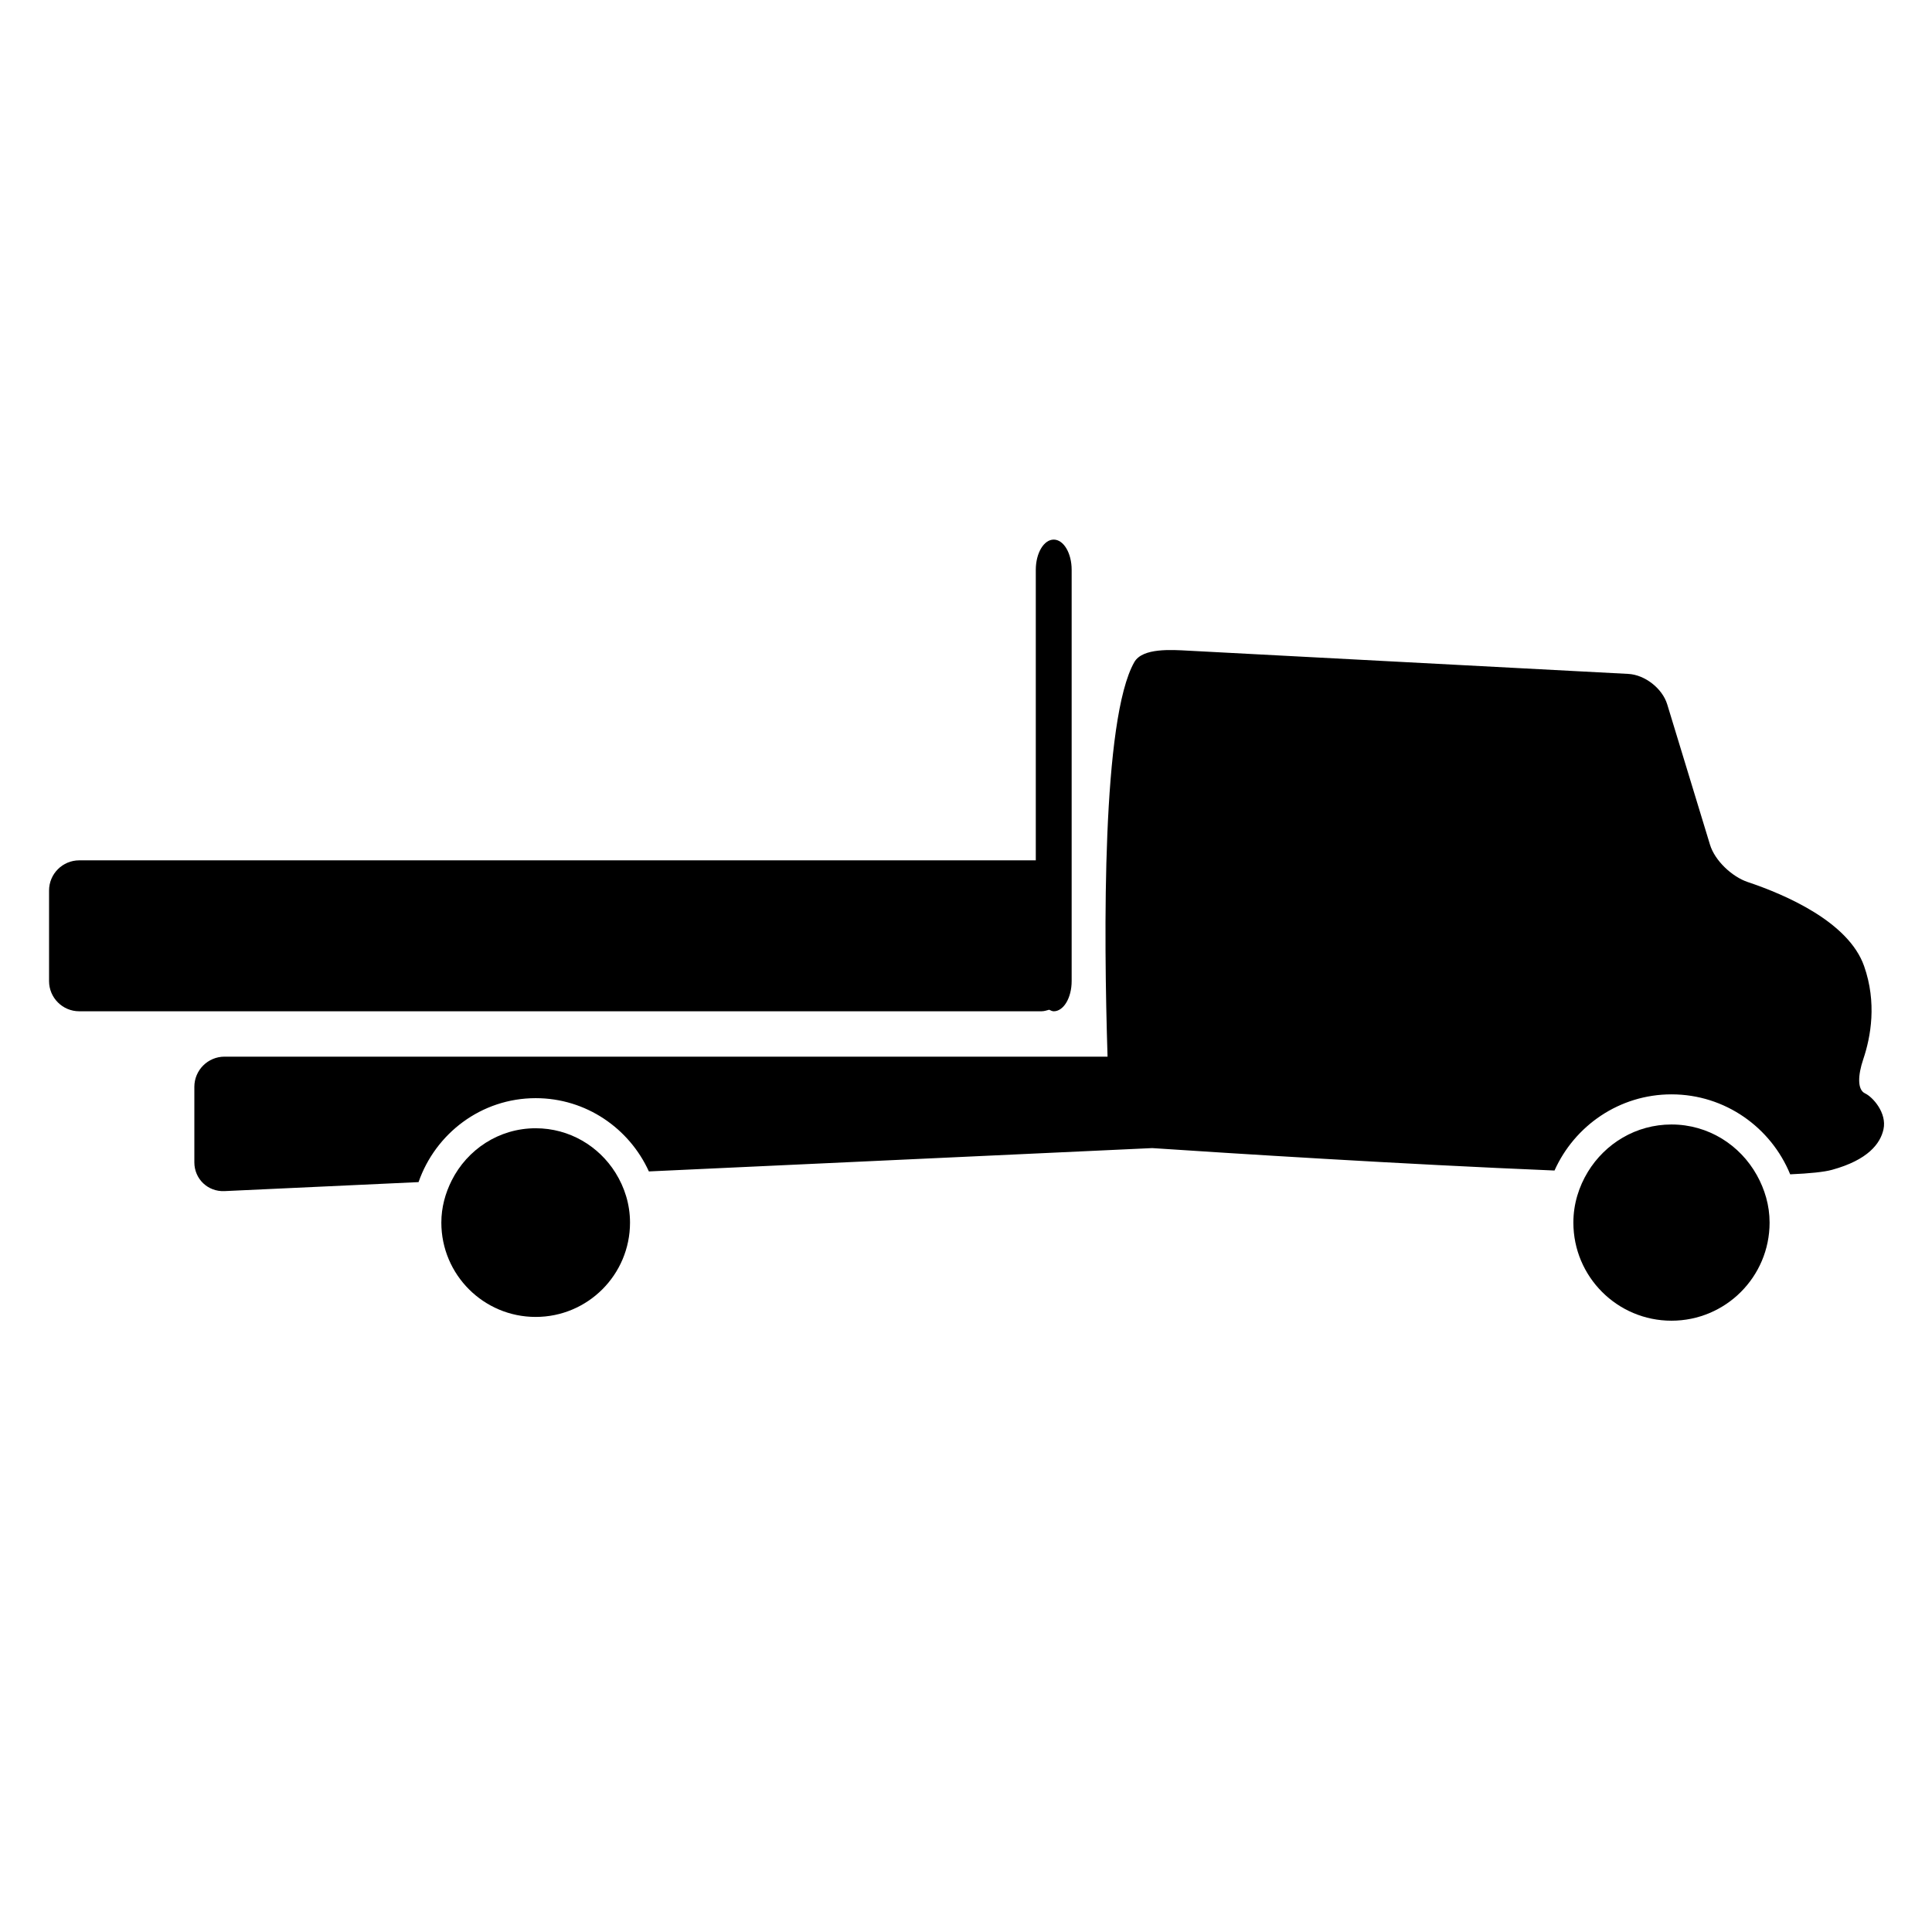
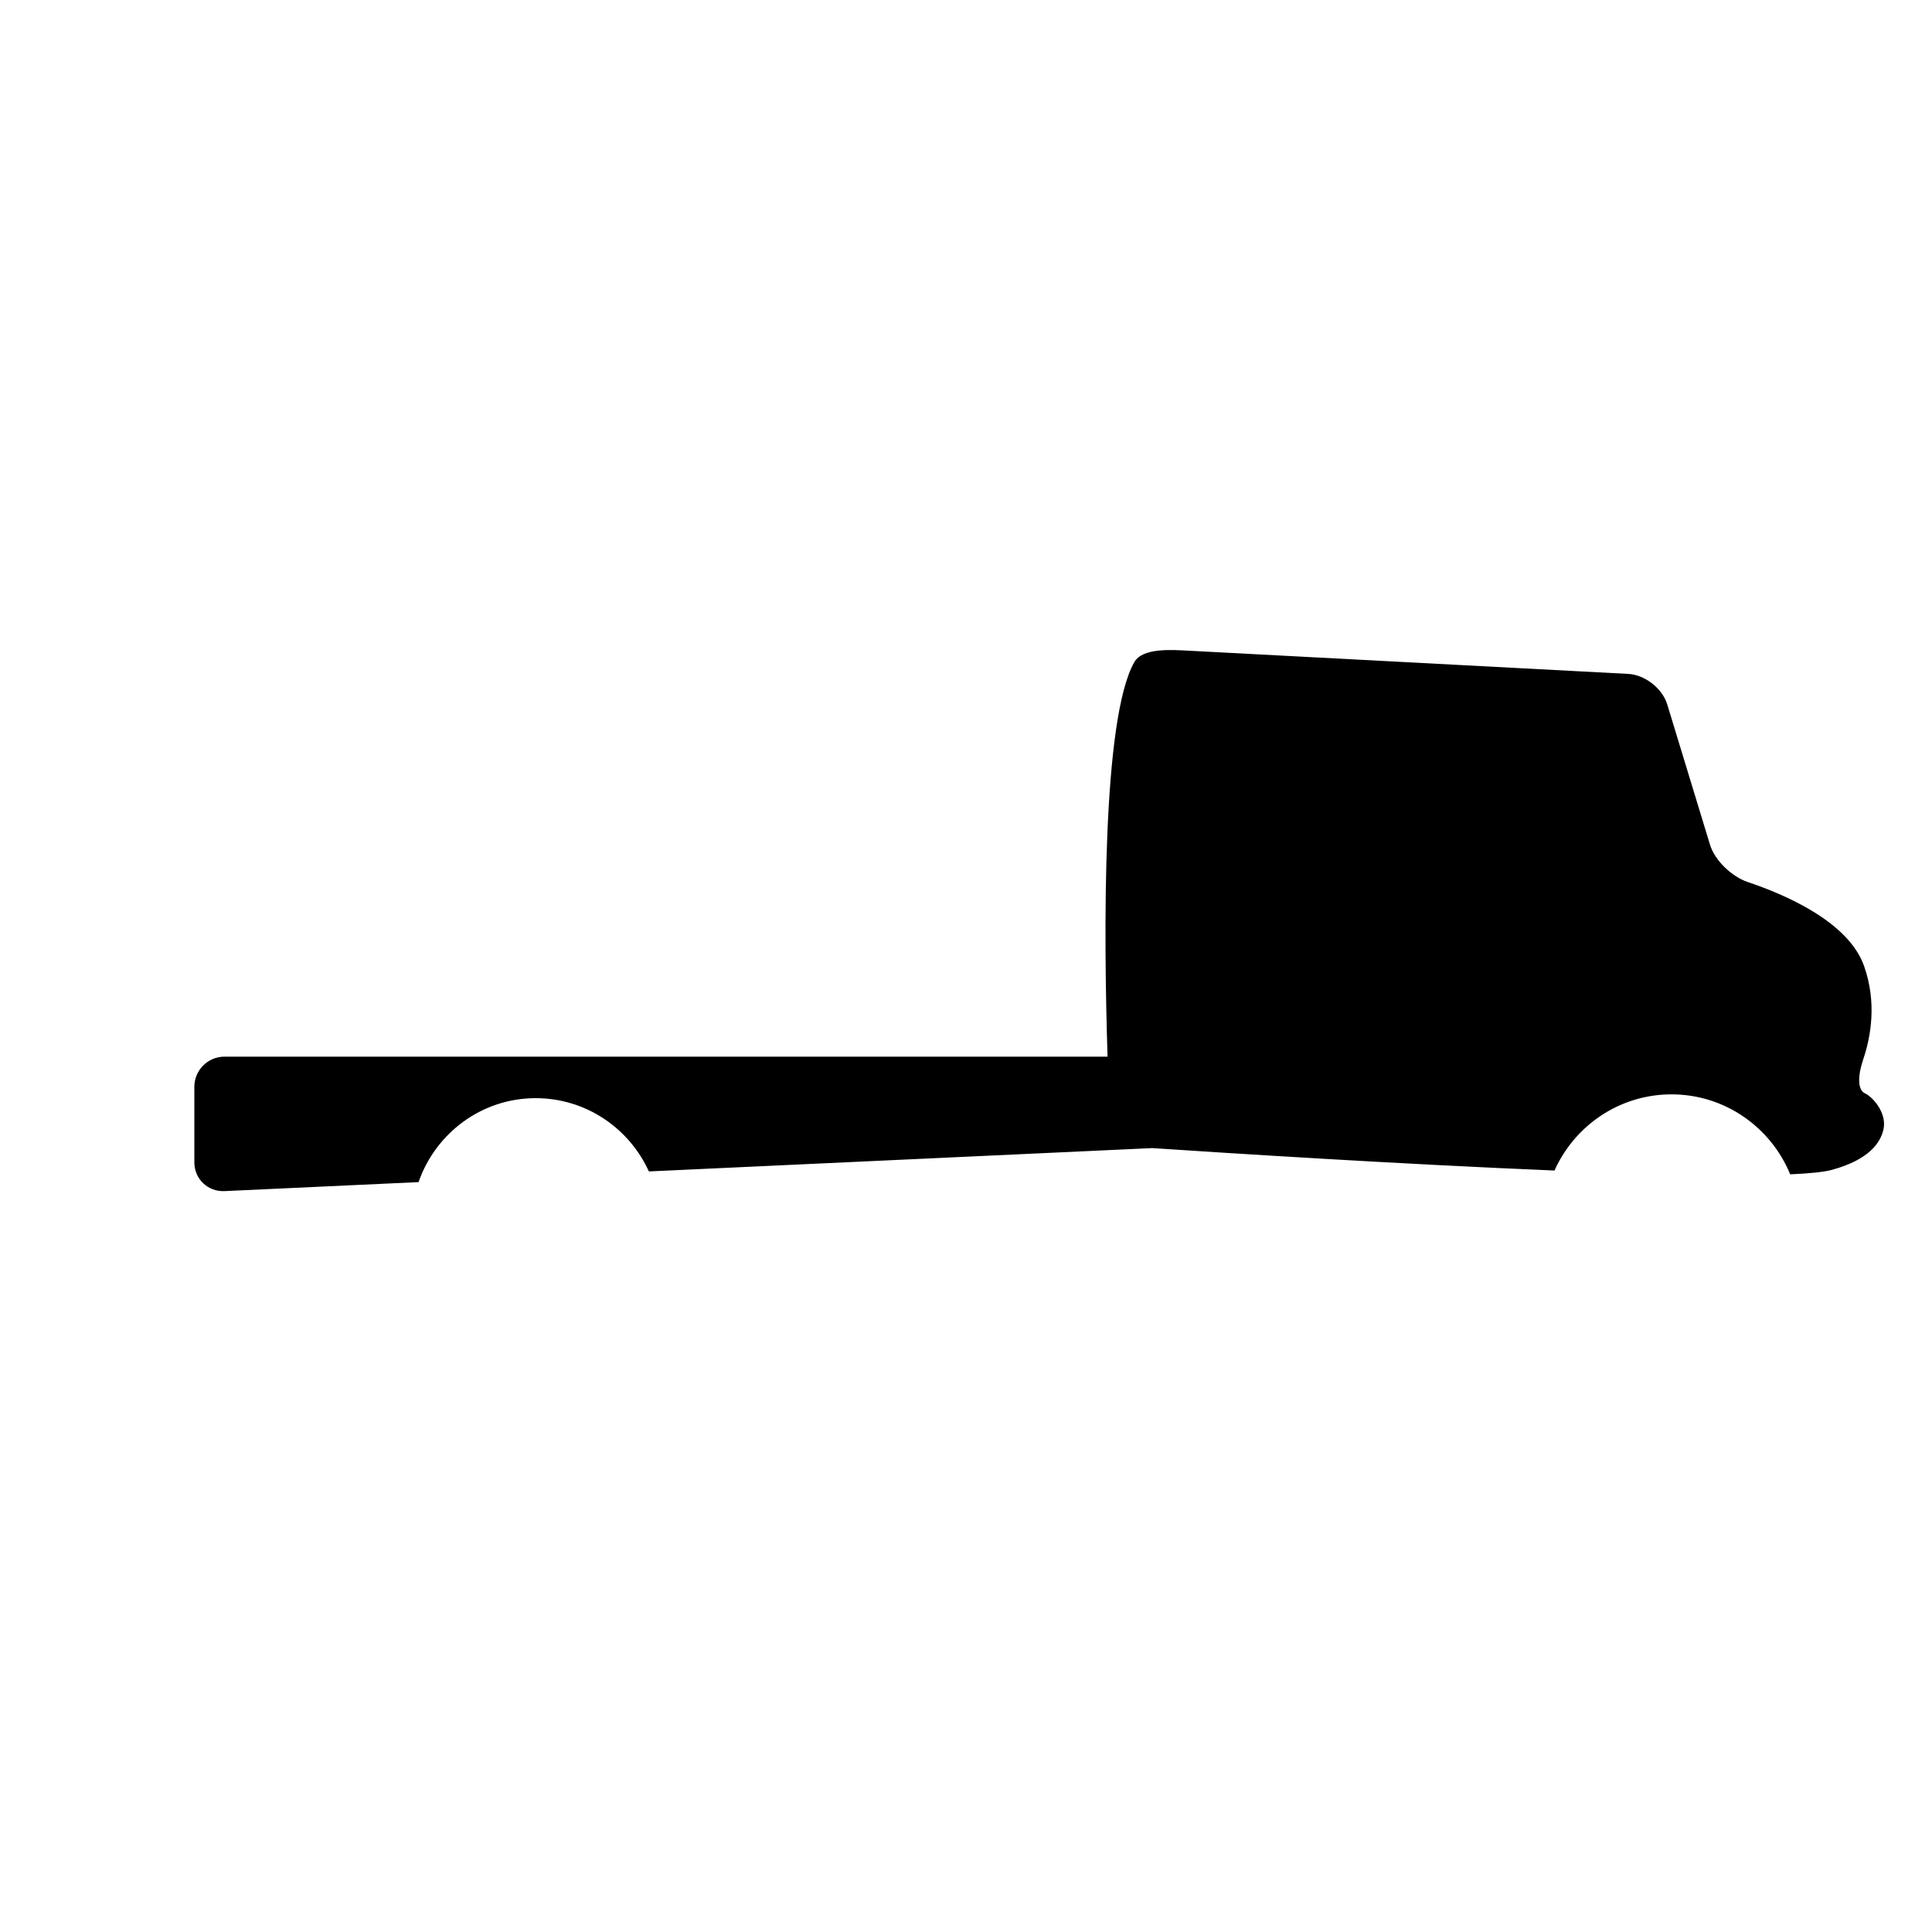
<svg xmlns="http://www.w3.org/2000/svg" version="1.1" id="Capa_1" x="0px" y="0px" width="64px" height="64px" viewBox="0 0 64 64" style="enable-background:new 0 0 64 64;" xml:space="preserve">
  <g>
    <path d="M61.781,36.219c-0.259-0.121-0.236-0.605-0.059-1.128c0.253-0.748,0.455-1.878,0.028-3.09   c-0.516-1.463-2.603-2.363-3.853-2.782c-0.524-0.176-1.09-0.709-1.251-1.237l-1.417-4.649c-0.161-0.528-0.739-0.98-1.29-1.009   l-14.565-0.769c-0.552-0.029-1.524-0.102-1.798,0.378c-1.073,1.882-1.016,8.987-0.887,13.07H7.438c-0.552,0-1,0.448-1,1v2.5   c0,0.552,0.447,0.979,0.999,0.954l6.428-0.298c0.561-1.613,2.08-2.781,3.881-2.781c1.668,0,3.1,1,3.749,2.427l16.674-0.773   c2.549,0.17,8.26,0.534,13.326,0.743c0.664-1.483,2.148-2.523,3.875-2.523c1.777,0,3.297,1.098,3.932,2.649   c0.641-0.028,1.121-0.076,1.386-0.149c1.19-0.327,1.601-0.867,1.705-1.343C62.511,36.868,62.04,36.34,61.781,36.219z" />
-     <path d="M34.5,33.5c0.09,0,0.172-0.029,0.255-0.051c0.049,0.022,0.098,0.051,0.151,0.051c0.328,0,0.594-0.448,0.594-1v-3V18.875   c0-0.552-0.266-1-0.594-1s-0.594,0.448-0.594,1V28.5H2.625c-0.552,0-1,0.448-1,1v3c0,0.552,0.448,1,1,1H34.5z" />
-     <path d="M20.87,40.5c0-0.606-0.18-1.167-0.479-1.647c-0.552-0.885-1.526-1.478-2.646-1.478c-1.222,0-2.269,0.708-2.782,1.73   c-0.212,0.422-0.343,0.891-0.343,1.395c0,1.726,1.399,3.125,3.125,3.125S20.87,42.226,20.87,40.5z" />
-     <path d="M58.62,40.5c0-0.574-0.162-1.105-0.423-1.573c-0.555-0.996-1.606-1.677-2.827-1.677c-1.176,0-2.197,0.631-2.768,1.567   c-0.3,0.492-0.482,1.065-0.482,1.683c0,1.795,1.455,3.25,3.25,3.25S58.62,42.295,58.62,40.5z" />
  </g>
</svg>